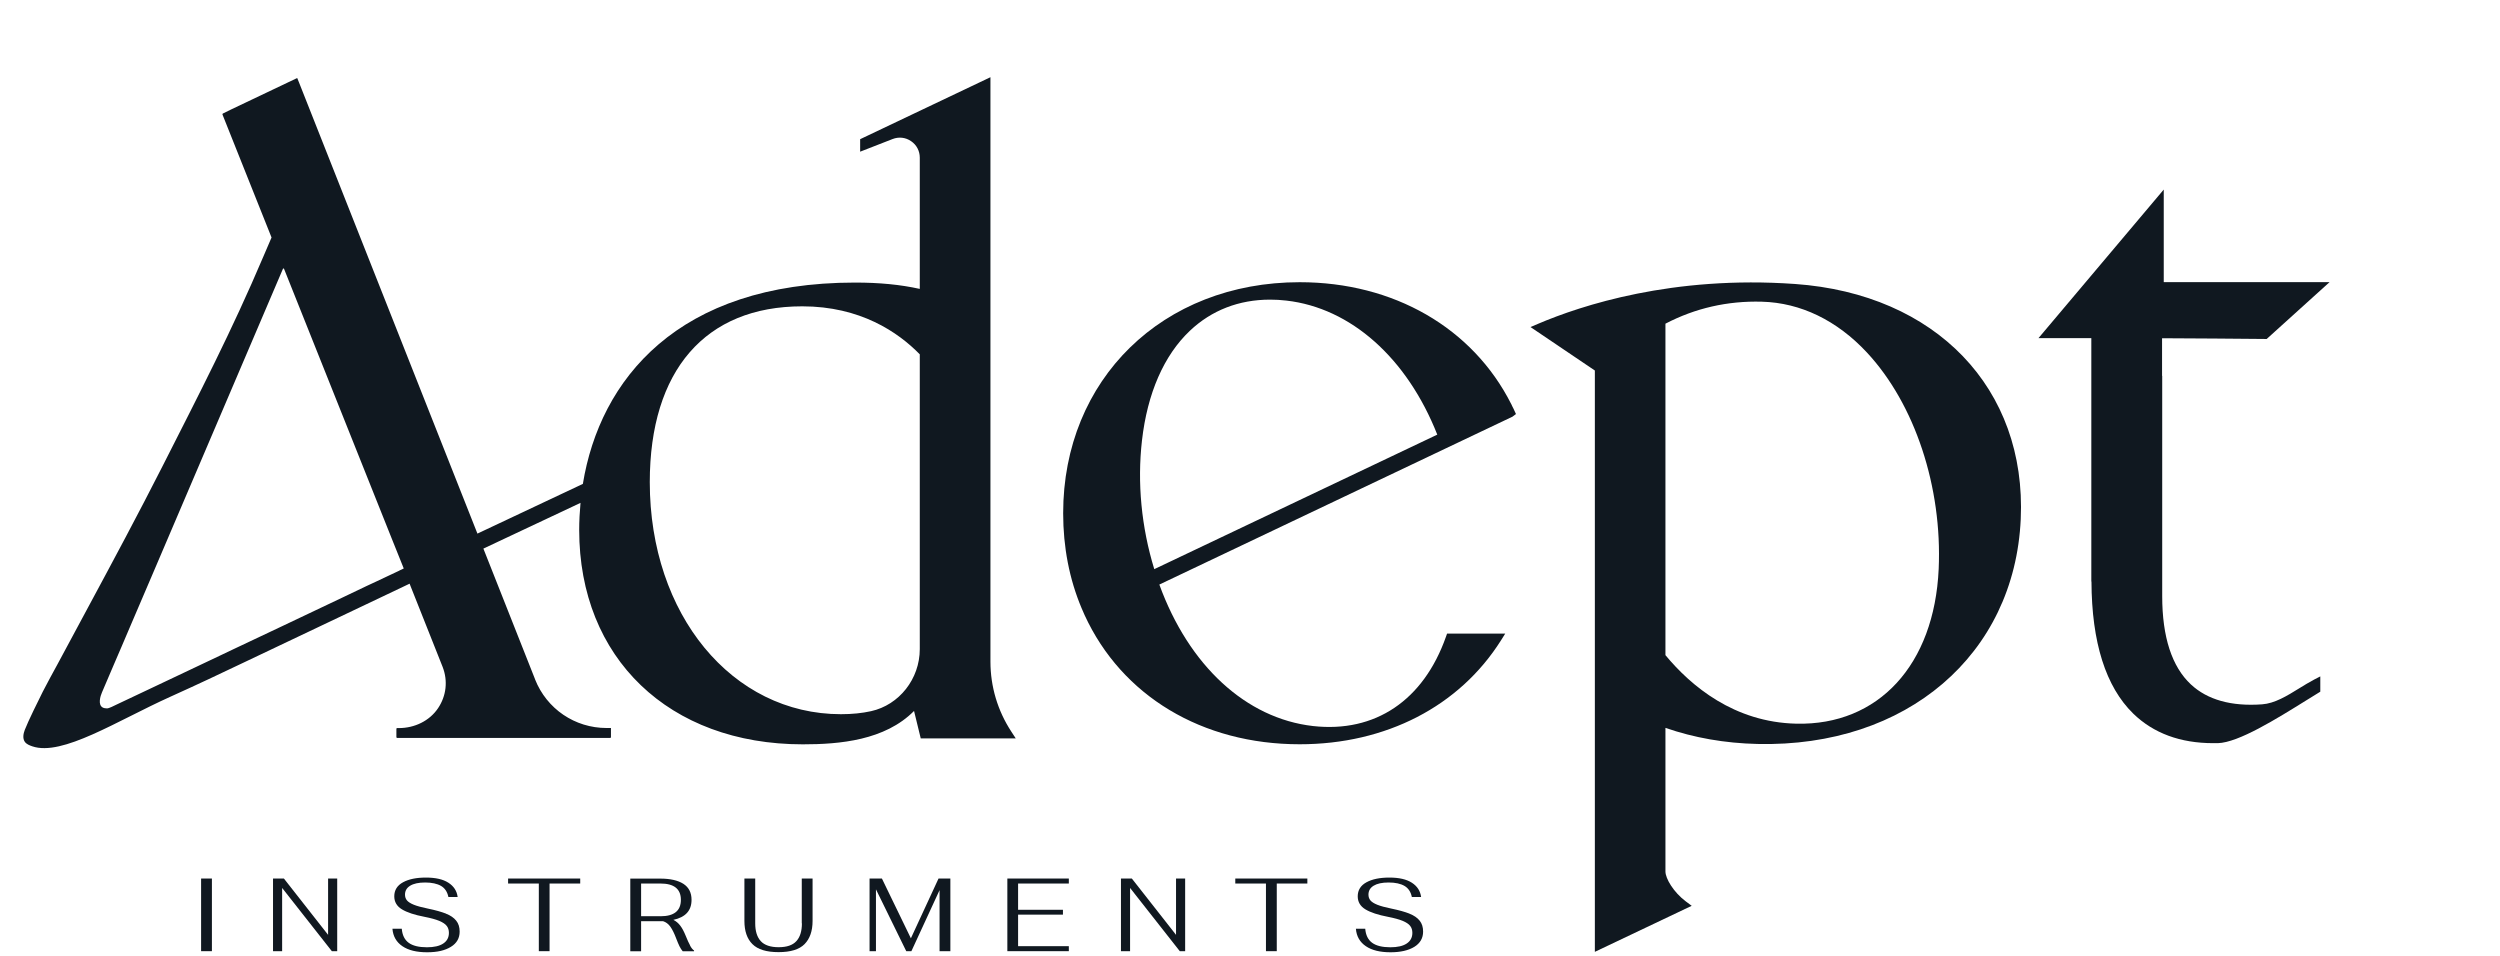
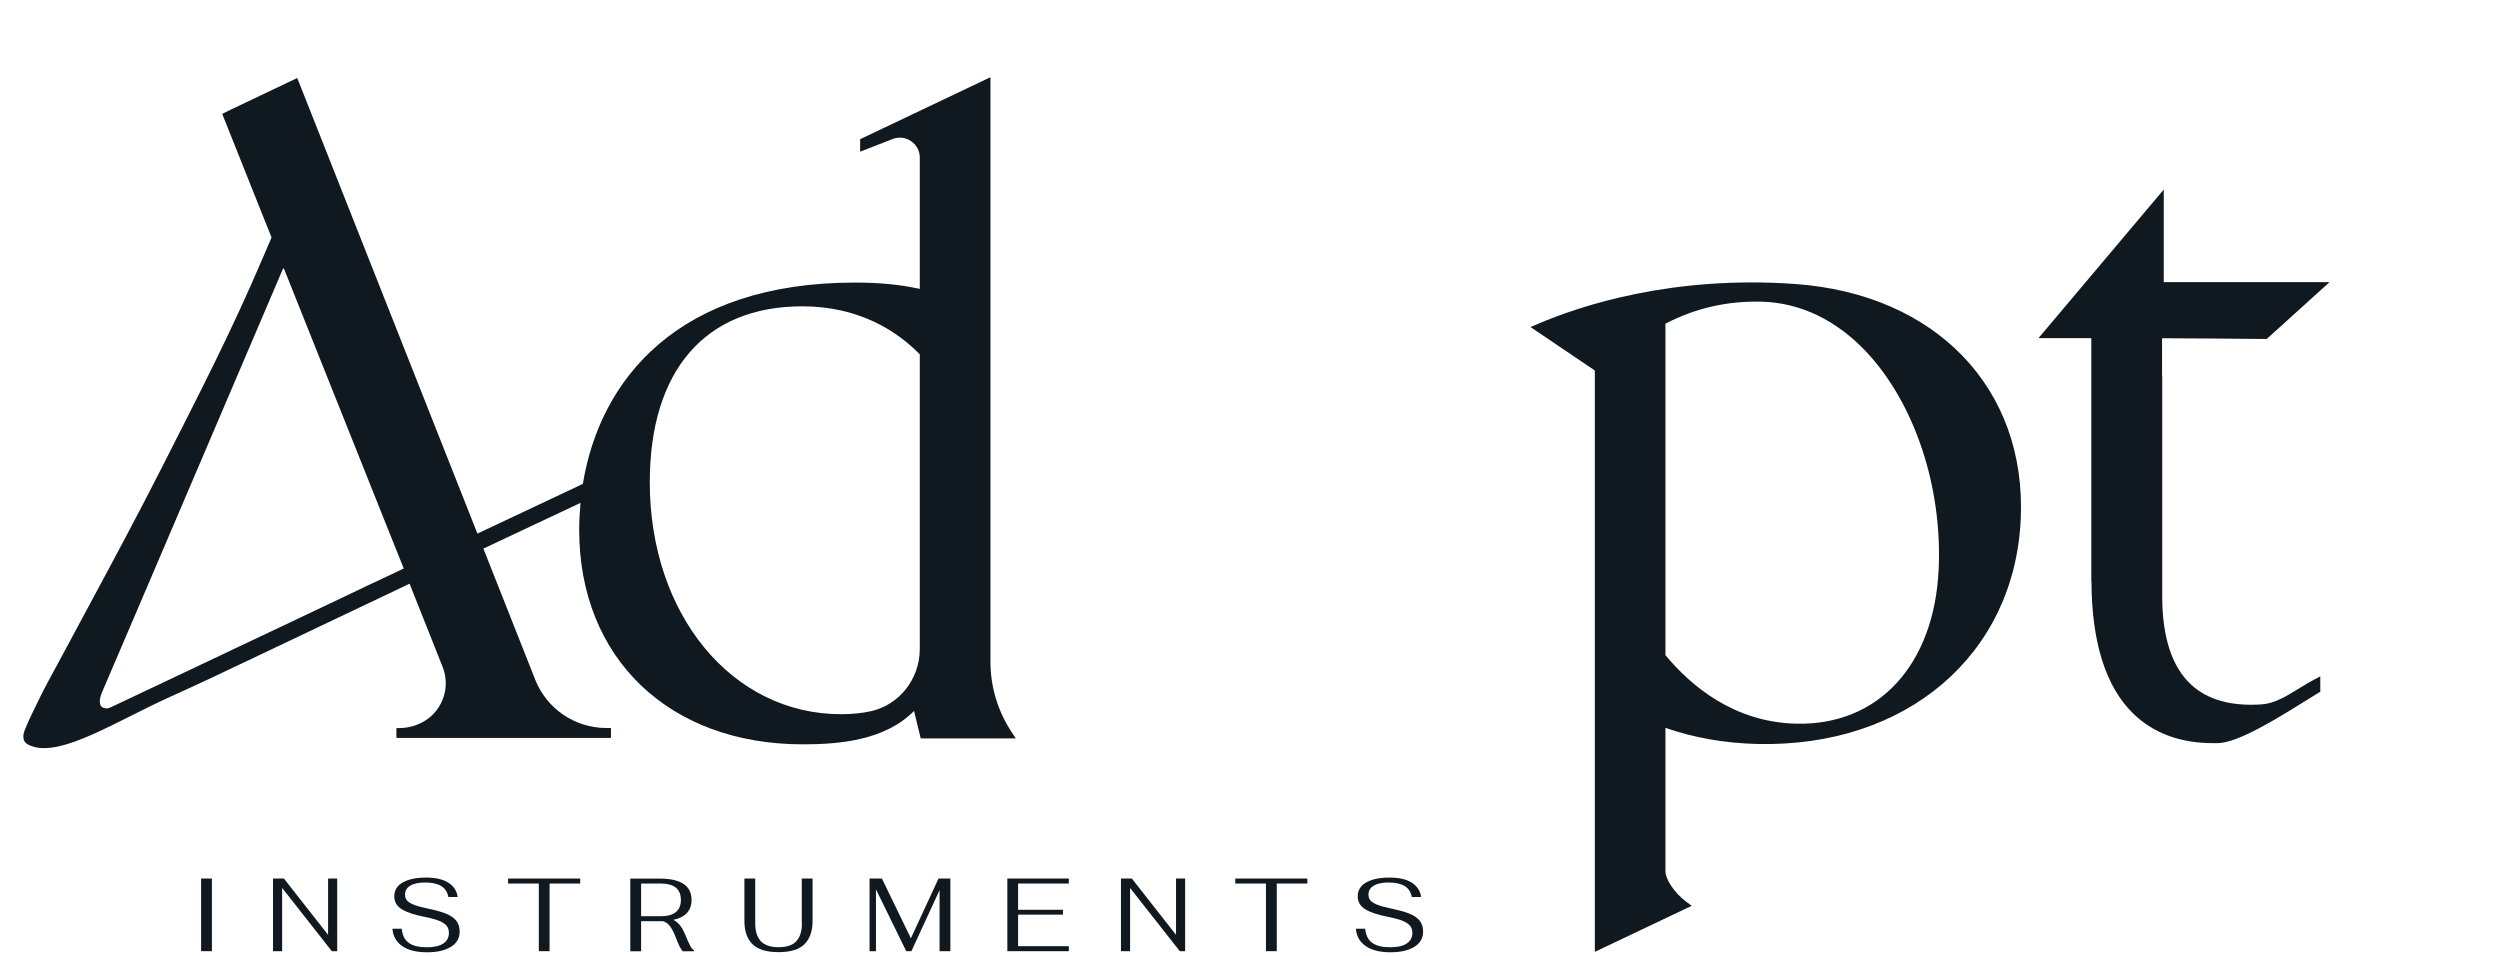
<svg xmlns="http://www.w3.org/2000/svg" id="Layer_1" viewBox="20 20 340 130">
  <defs>
    <style>.cls-1{fill:#101820;}</style>
  </defs>
  <rect class="cls-1" x="47.35" y="139.48" width="1.47" height="9.88" />
  <polygon class="cls-1" points="64.62 147.14 58.61 139.48 57.13 139.48 57.13 149.36 58.37 149.36 58.37 140.76 65.13 149.36 65.86 149.36 65.86 139.48 64.62 139.48 64.62 147.14" />
  <path class="cls-1" d="m80.65,144.25c-.62-.24-1.43-.47-2.45-.68-.83-.17-1.46-.34-1.91-.52-.45-.18-.76-.38-.94-.59-.18-.22-.27-.48-.27-.79,0-.52.23-.92.7-1.21.47-.29,1.15-.44,2.04-.44s1.64.16,2.17.47c.52.31.85.81.99,1.5h1.26c-.11-.83-.53-1.47-1.26-1.94-.73-.47-1.75-.7-3.05-.7s-2.33.21-3.12.64c-.79.43-1.19,1.07-1.19,1.91,0,.76.35,1.35,1.04,1.77.69.42,1.72.76,3.08,1.02.86.17,1.52.35,2,.55.47.2.81.42,1.01.68.2.25.3.57.3.95,0,.63-.26,1.11-.77,1.45-.51.34-1.25.51-2.22.51-1.09,0-1.92-.2-2.48-.61-.56-.41-.87-1.05-.94-1.91h-1.27c.08,1.03.54,1.82,1.35,2.37.82.56,1.94.83,3.36.83s2.44-.25,3.24-.74c.8-.49,1.19-1.18,1.19-2.07,0-.6-.15-1.1-.47-1.49-.31-.39-.77-.71-1.39-.95Z" />
  <polygon class="cls-1" points="89.1 140.16 93.28 140.16 93.28 149.36 94.74 149.36 94.74 140.16 98.91 140.16 98.91 139.48 89.1 139.48 89.1 140.16" />
  <path class="cls-1" d="m113.86,148.59c-.18-.32-.38-.76-.6-1.31-.24-.59-.49-1.06-.75-1.4-.26-.34-.57-.6-.93-.78,1.65-.36,2.47-1.26,2.47-2.72,0-.98-.37-1.7-1.11-2.18-.74-.47-1.79-.71-3.14-.71h-4.08v9.88h1.47v-4.09s2.61,0,2.61,0h.37c.39.12.73.37,1,.75.27.38.54.92.8,1.62.16.42.31.77.44,1.04.14.27.28.5.44.68h1.54v-.11c-.18-.11-.36-.33-.54-.66Zm-4.03-3.99h-2.64s0-4.44,0-4.44h2.64c1.84,0,2.77.74,2.77,2.22s-.92,2.23-2.77,2.23Z" />
  <path class="cls-1" d="m129.06,145.57c0,1.07-.25,1.88-.76,2.43-.5.55-1.3.82-2.41.82s-1.93-.28-2.43-.83c-.5-.55-.75-1.36-.75-2.41v-6.1h-1.47v5.77c0,1.37.36,2.43,1.09,3.15.73.73,1.91,1.09,3.55,1.09,1.64,0,2.82-.36,3.54-1.09.72-.73,1.09-1.78,1.09-3.15v-5.77h-1.47v6.1Z" />
  <polygon class="cls-1" points="143.88 147.61 139.94 139.48 138.26 139.48 138.26 149.36 139.13 149.36 139.13 140.95 143.25 149.36 143.95 149.36 147.78 141.06 147.78 149.36 149.25 149.36 149.25 139.48 147.64 139.48 143.88 147.61" />
  <polygon class="cls-1" points="157 149.36 165.36 149.36 165.36 148.68 158.46 148.68 158.46 144.39 164.56 144.39 164.56 143.73 158.46 143.73 158.46 140.16 165.36 140.16 165.36 139.48 157 139.48 157 149.36" />
  <polygon class="cls-1" points="179.94 147.14 173.93 139.48 172.45 139.48 172.45 149.36 173.69 149.36 173.69 140.76 180.45 149.36 181.18 149.36 181.18 139.48 179.94 139.48 179.94 147.14" />
  <polygon class="cls-1" points="188 140.16 192.17 140.16 192.17 149.36 193.64 149.36 193.64 140.16 197.8 140.16 197.8 139.48 188 139.48 188 140.16" />
  <path class="cls-1" d="m211.68,144.25c-.62-.24-1.43-.47-2.45-.68-.83-.17-1.46-.34-1.91-.52-.45-.18-.76-.38-.94-.59-.18-.22-.27-.48-.27-.79,0-.52.23-.92.7-1.21.47-.29,1.14-.44,2.04-.44.92,0,1.64.16,2.17.47.52.31.85.81.99,1.5h1.26c-.11-.83-.53-1.47-1.26-1.94-.73-.47-1.75-.7-3.05-.7s-2.33.21-3.12.64c-.79.43-1.19,1.07-1.19,1.91,0,.76.35,1.35,1.04,1.77.69.42,1.72.76,3.08,1.02.86.17,1.52.35,2,.55.47.2.81.42,1.01.68.2.25.3.57.3.95,0,.63-.26,1.11-.77,1.45-.51.34-1.25.51-2.22.51-1.09,0-1.92-.2-2.48-.61-.56-.41-.87-1.05-.94-1.91h-1.27c.08,1.03.54,1.82,1.35,2.37.82.56,1.94.83,3.36.83,1.36,0,2.44-.25,3.24-.74.79-.49,1.19-1.18,1.19-2.07,0-.6-.15-1.1-.47-1.49-.31-.39-.77-.71-1.39-.95Z" />
-   <path class="cls-1" d="m225.62,75.13l-.09-.17c-5.24-10.38-16-16.58-28.77-16.58-18.64,0-32.17,13.21-32.17,31.42,0,4.61.84,8.96,2.51,12.92.13.32.27.63.41.94,5.06,11,15.99,17.56,29.24,17.56,11.74,0,21.72-5.15,27.39-14.14l.57-.91h-7.91s-.14.4-.14.4c-3.06,8.69-9.65,13.12-18.1,12.17-9.1-1.04-16.88-8.21-20.89-19.24l48.02-22.83.48-.36-.34-.74c-.07-.15-.14-.29-.22-.43Zm-48.64,22.27c-1.75-5.7-2.33-11.74-1.67-17.5.73-6.41,2.98-11.57,6.52-14.92,2.95-2.79,6.68-4.23,10.9-4.23.73,0,1.47.04,2.22.13,8.76,1,16.4,7.8,20.52,18.23l-38.5,18.3Z" />
  <path class="cls-1" d="m264.11,58.62c-16.61-1.18-29.03,2.9-34.96,5.43l-1,.43,8.75,5.91v79.06s13.17-6.26,13.17-6.26l-.79-.59c-1.66-1.24-2.78-3.11-2.78-4.08v-8.57h0s0-10.96,0-10.96c3.88,1.35,8.09,2.09,12.52,2.19,20.25.47,34.96-12.12,35.8-30.58.81-17.77-11.54-30.62-30.71-31.98Zm19.55,38.77c-.59,13.02-8.19,21.29-19.36,21.03-8.47-.19-14.33-5.13-17.8-9.32v-45.08c4.04-2.11,8.45-3.12,13.11-2.99,5.28.14,10.22,2.54,14.3,6.92,6.52,7.01,10.25,18.29,9.75,29.45Z" />
  <path class="cls-1" d="m332.68,113.62c-1.63,1.01-3.32,2.05-5.04,2.17-4.17.3-7.42-.61-9.67-2.7-2.59-2.41-3.91-6.45-3.91-12.01v-29.96h-.02s0-5.12,0-5.12c3.51,0,11.04.08,14,.1h.23s8.55-7.73,8.55-7.73h-22.55s0-12.59,0-12.59l-17.04,20.21h7.19s0,33.1,0,33.1h.02c.03,8.27,1.94,14.31,5.68,17.96,2.75,2.67,6.4,4.02,10.88,4.02.21,0,.42,0,.63,0,2.8-.08,7.94-3.28,12.07-5.85l1.86-1.15v-2.08s-.87.45-.87.45c-.66.35-1.33.76-2.01,1.18Z" />
  <path class="cls-1" d="m92.78,112.41l-7.04-17.8,13.21-6.22c-.11,1.22-.18,2.45-.18,3.67,0,17.45,12.22,29.17,30.41,29.17,5.02,0,11.17-.54,15.13-4.54.16.66.41,1.68.8,3.28l.11.45h12.92s-.6-.92-.6-.92c-1.86-2.84-2.84-6.13-2.84-9.52v-41.89s0,0,0,0V30.5s-17.72,8.43-17.72,8.43v1.7s4.41-1.72,4.41-1.72c.85-.33,1.77-.23,2.52.29.75.51,1.18,1.33,1.18,2.24v17.85c-2.63-.58-5.45-.86-8.81-.86-24.13,0-34.7,13.22-37.01,27.38l-14.34,6.76-24.27-61.37-.24-.59-8.99,4.28-1.14.56s-.03.07-.04.11l6.68,16.74s-.75,1.75-1.09,2.54c-4.3,10.13-8.78,18.79-13.76,28.61-3.27,6.44-6.68,12.8-10.1,19.15-1.39,2.58-2.78,5.16-4.16,7.74-.67,1.24-1.36,2.47-2,3.73-.58,1.16-1.98,3.98-2.45,5.2-.2.52-.31,1.15,0,1.61.23.33.64.49,1.02.62,4.06,1.4,11.53-3.47,18.73-6.72,4.06-1.83,6.61-3.05,10.25-4.78,6.09-2.9,12.48-5.93,18.58-8.83,1.25-.6,2.51-1.19,3.76-1.79l.12.32,4.38,11.03c.72,1.88.49,3.91-.63,5.58-1.17,1.75-3.22,2.71-5.33,2.71h-.26s-.08.04-.08.08v1.18s.05.05.08.08h29.02s.05-.05.08-.08v-1.27h-.59c-4.32,0-8.14-2.6-9.73-6.61Zm36.32-50.75c7.9,0,13.04,3.51,15.99,6.53v40.09c0,4.04-2.79,7.59-6.63,8.44-1.21.27-2.59.41-4.09.41-14.82,0-26-13.56-26-31.55,0-15.2,7.55-23.92,20.73-23.92Zm-54.8,35.95c-.56.27-1.15.54-1.72.81-.86.42-1.99.93-2.71,1.27-1.1.52-2.27,1.08-3.37,1.61-1.27.61-2.46,1.17-3.73,1.77-1.44.68-2.81,1.32-4.19,1.99-1.43.69-3.16,1.48-4.59,2.17-1.42.68-3.05,1.43-4.47,2.12-1.34.65-2.29,1.07-3.63,1.72-1.73.83-3.93,1.86-5.66,2.68-3.3,1.57-3.6,1.71-4.4,2.08-.31.15-1,.51-1.27.51-.21,0-.43-.03-.61-.13-.65-.37-.31-1.54-.08-2.05.47-1.04.74-1.79,1.61-3.77.83-1.89,1.25-2.93,2.24-5.23,1.09-2.54,2.19-5.1,3.27-7.64l17.49-40.96c.03-.07.13-.07.15,0l14.63,36.64,1.49,3.71.16.4c-.2.1-.41.19-.61.29Z" />
</svg>